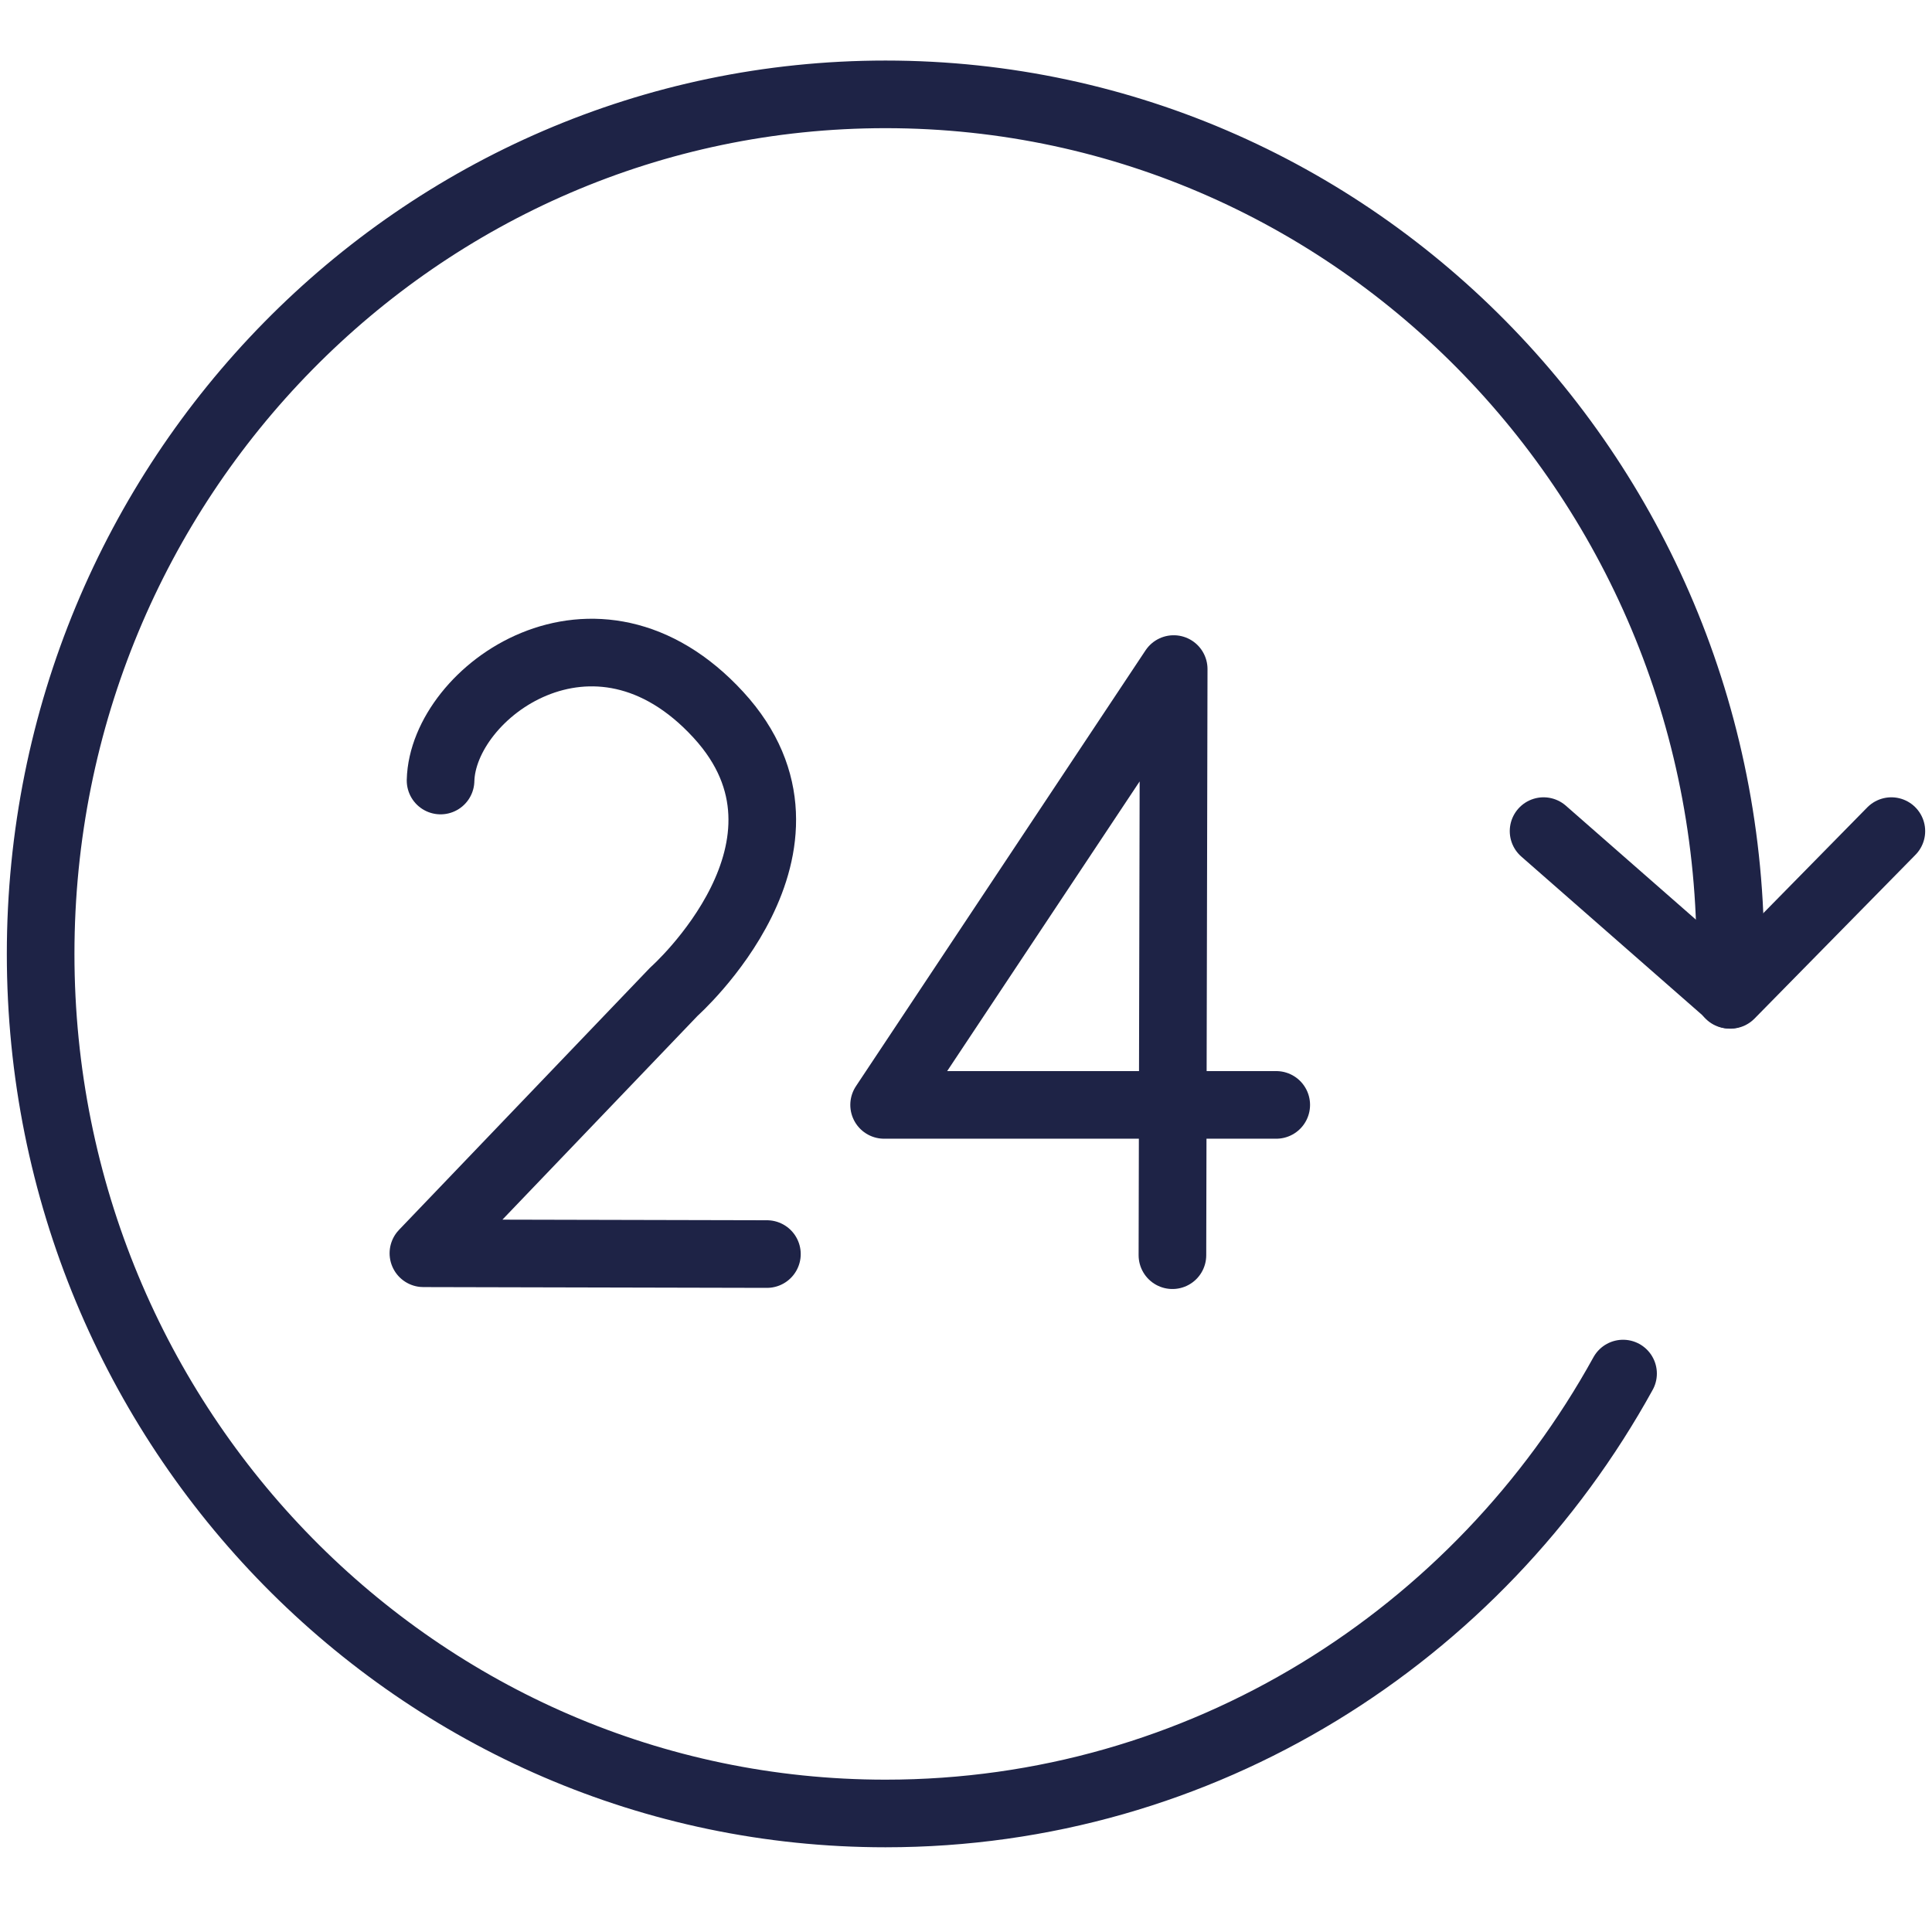
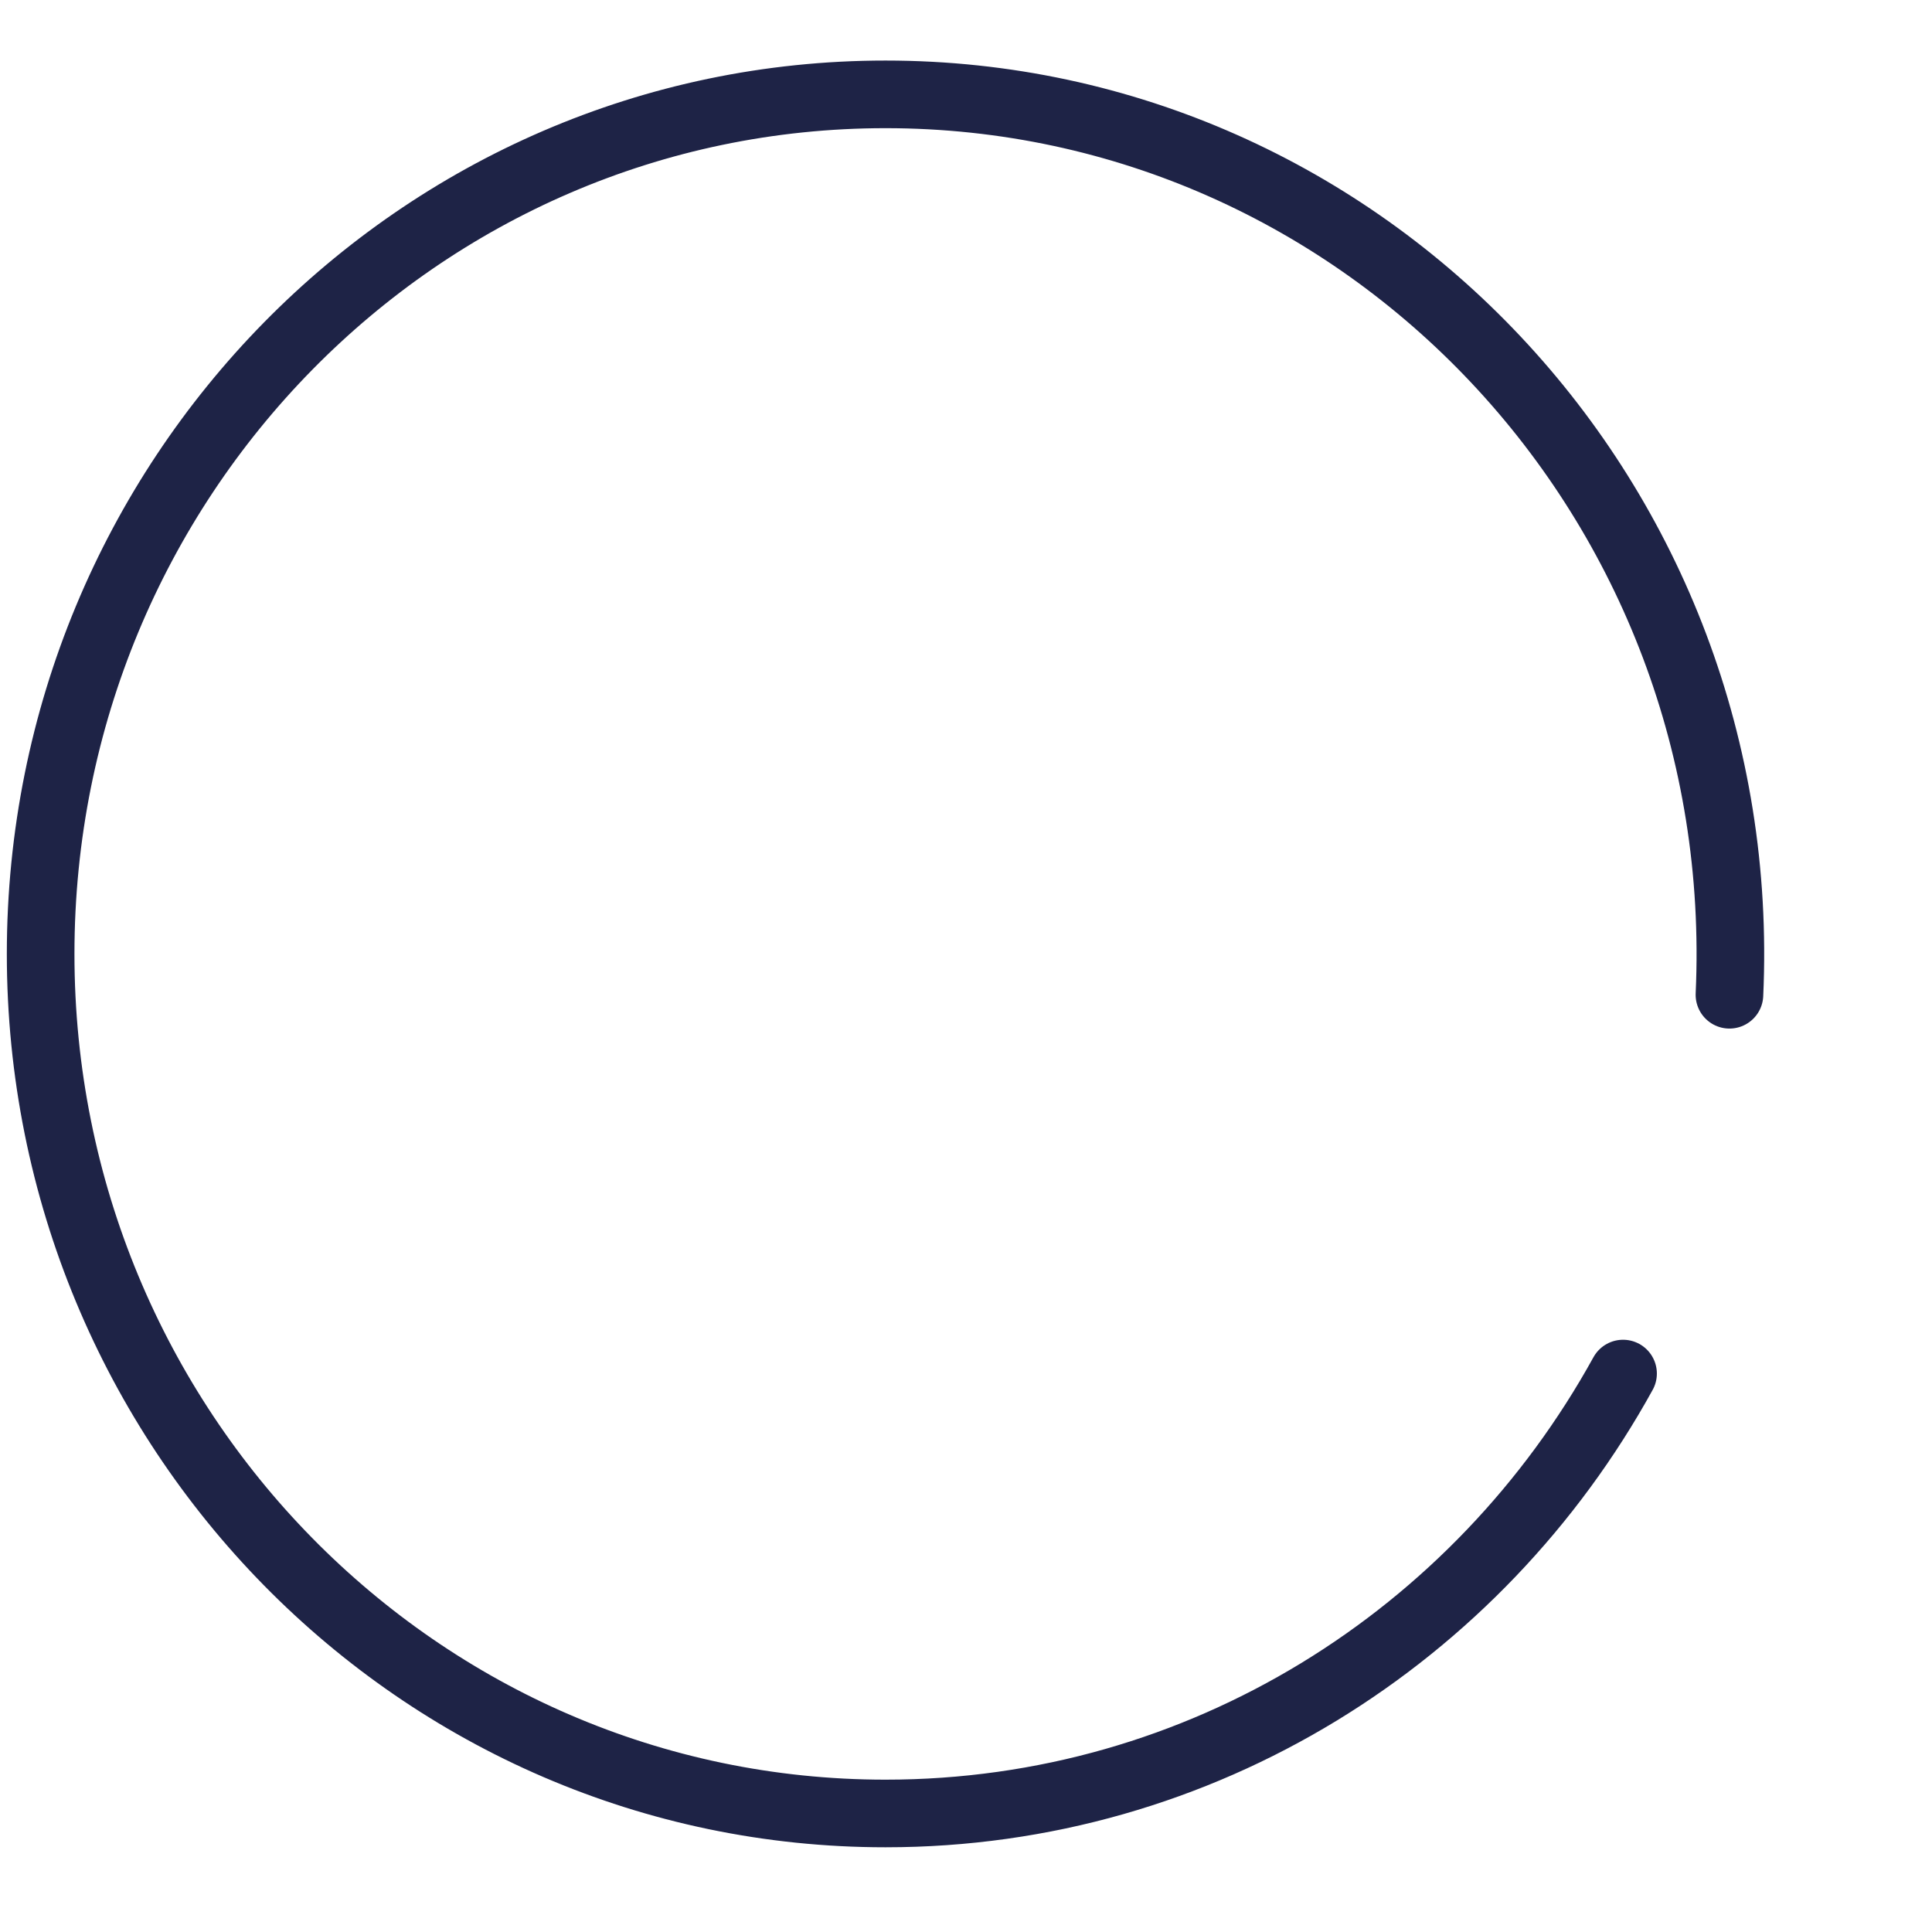
<svg xmlns="http://www.w3.org/2000/svg" width="200" height="200" viewBox="0 0 200 200">
  <defs>
    <clipPath id="clip-path">
      <rect id="Rectangle_4512" data-name="Rectangle 4512" width="200" height="186.522" fill="none" stroke="#1e2346" stroke-width="7" />
    </clipPath>
    <clipPath id="clip-path-2">
      <rect id="Rectangle_4513" data-name="Rectangle 4513" width="98.429" height="72.705" fill="none" stroke="#1e2346" stroke-width="7" />
    </clipPath>
    <clipPath id="clip-NEWSLETTER_Icons_UPDATE">
      <rect width="200" height="200" />
    </clipPath>
  </defs>
  <g id="NEWSLETTER_Icons_UPDATE" clip-path="url(#clip-NEWSLETTER_Icons_UPDATE)">
    <g id="Group_7590" data-name="Group 7590" transform="translate(0 5.488)">
      <g id="Group_7589" data-name="Group 7589" transform="translate(0 0)" clip-path="url(#clip-path)">
        <path id="Path_3754" data-name="Path 3754" d="M175.325,93.709C177.648,42.641,137.648.5,87.963.5,39.659.5.5,40.338.5,89.481s39.159,88.981,87.463,88.981c32.789,0,61.371-18.37,76.348-45.539" transform="translate(3.707 3.78)" fill="none" stroke="#1e2346" stroke-linecap="round" stroke-linejoin="round" stroke-width="7" />
-         <path id="Path_3755" data-name="Path 3755" d="M54.994,9.41,38.335,26.359,18.991,9.41" transform="translate(140.799 71.139)" fill="none" stroke="#1e2346" stroke-linecap="round" stroke-linejoin="round" stroke-width="7" />
        <g id="Group_7592" data-name="Group 7592" transform="translate(38.757 56.908)">
          <g id="Group_7591" data-name="Group 7591" transform="translate(0 0)" clip-path="url(#clip-path-2)">
-             <path id="Path_3756" data-name="Path 3756" d="M36.06,62.769.5,62.687,26.439,35.6s17.029-15.115,4.6-28.65C18.28-6.941,2.5,4.581,2.276,13.749" transform="translate(4.574 4.655)" fill="none" stroke="#1e2346" stroke-linecap="round" stroke-linejoin="round" stroke-width="7" />
-             <path id="Path_3757" data-name="Path 3757" d="M35.046,61.342,35.178.665,5.2,45.783H45.793" transform="translate(47.566 6.2)" fill="none" stroke="#1e2346" stroke-linecap="round" stroke-linejoin="round" stroke-width="7" />
-           </g>
+             </g>
        </g>
      </g>
    </g>
  </g>
</svg>